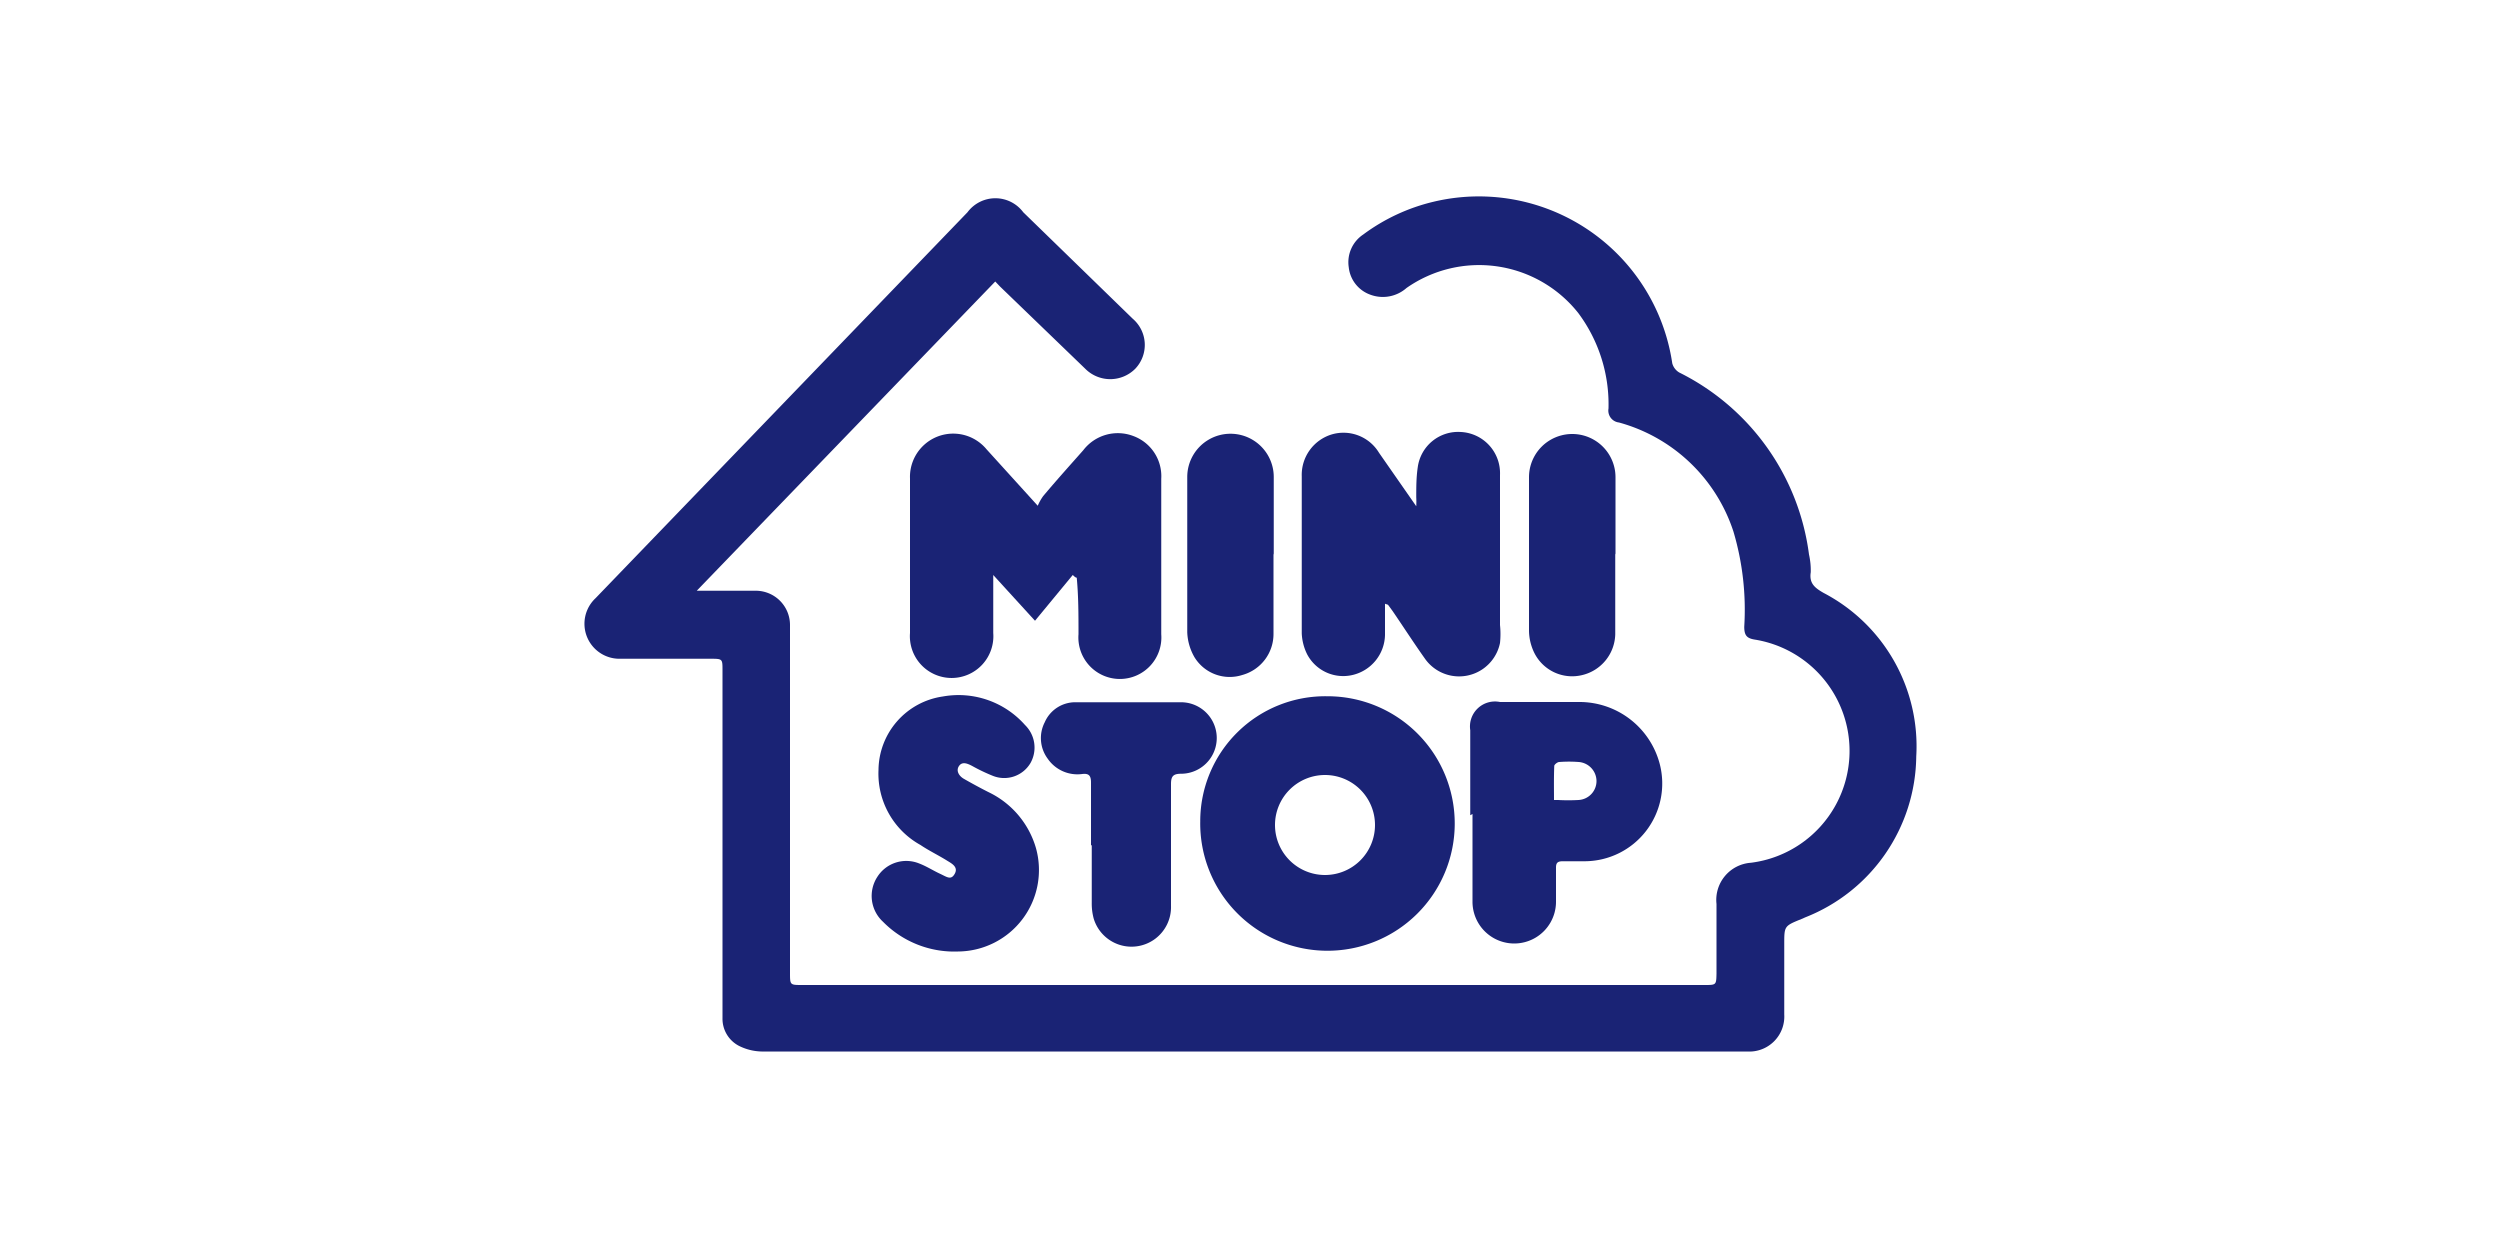
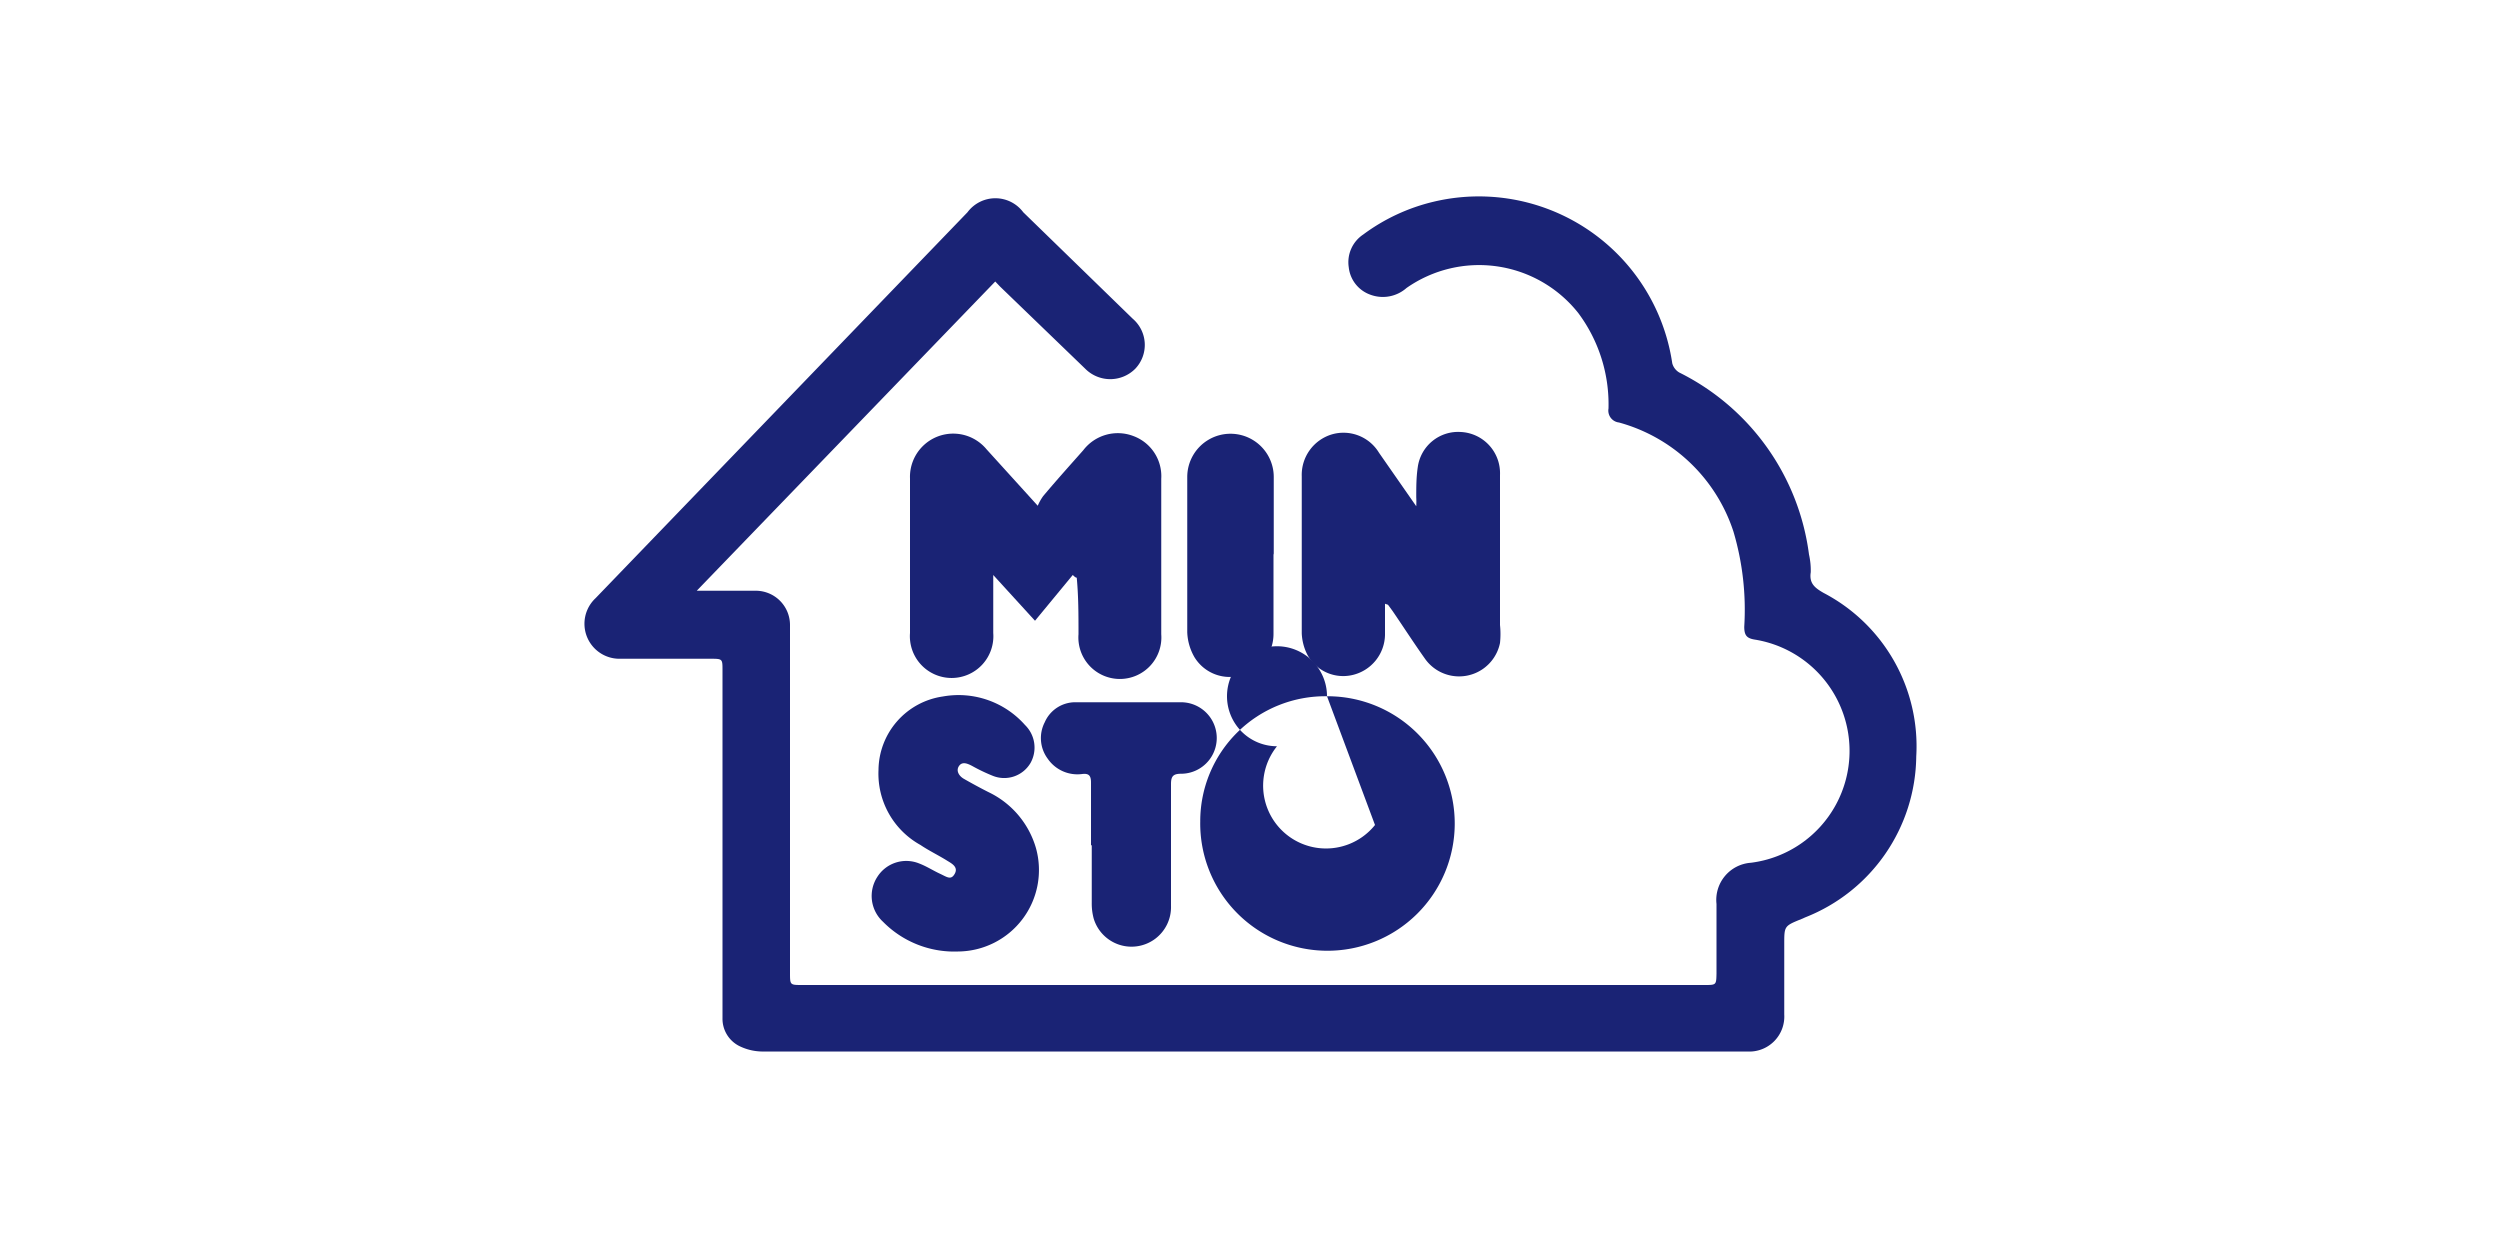
<svg xmlns="http://www.w3.org/2000/svg" id="レイヤー_1" data-name="レイヤー 1" viewBox="0 0 100 50">
  <title>payment-ministop</title>
  <path d="M39.81,11.26,27.87,23.63l.44,0c.62,0,1.25,0,1.88,0A1.37,1.37,0,0,1,31.6,25c0,.11,0,.23,0,.34V38.91c0,.49,0,.49.48.49h36.1c.47,0,.47,0,.48-.46,0-.93,0-1.85,0-2.78a1.49,1.49,0,0,1,1.38-1.65,4.51,4.51,0,0,0,.19-8.92c-.35-.05-.46-.16-.46-.52a11,11,0,0,0-.43-3.8,6.67,6.67,0,0,0-4.58-4.37.48.48,0,0,1-.42-.56,6.11,6.11,0,0,0-1.21-3.82,5.06,5.06,0,0,0-6.87-1,1.43,1.43,0,0,1-1.44.27,1.31,1.31,0,0,1-.87-1.1,1.33,1.33,0,0,1,.58-1.31,7.7,7.7,0,0,1,2.81-1.31,7.82,7.82,0,0,1,9.55,6.46.61.61,0,0,0,.28.37,9.49,9.49,0,0,1,5.19,7.28,2.9,2.9,0,0,1,.07.71c-.07.45.17.63.52.83a6.92,6.92,0,0,1,3.7,6.54,7,7,0,0,1-4.43,6.43l-.16.07c-.69.28-.69.28-.69,1v2.82a1.4,1.4,0,0,1-1.49,1.48H30.46a2.11,2.11,0,0,1-.91-.23,1.22,1.22,0,0,1-.65-1.1c0-.27,0-.55,0-.82V26.81c0-.45,0-.46-.46-.46H24.82a1.4,1.4,0,0,1-1-2.42L38.7,8.49a1.39,1.39,0,0,1,2.23,0l4.38,4.26a1.38,1.38,0,0,1,.1,2,1.41,1.41,0,0,1-2,0L40,11.46Z" style="fill:#1a2375;fill-rule:evenodd" />
  <path d="M42.91,23,41.4,24.83,39.73,23c0,.18,0,.27,0,.37,0,.65,0,1.3,0,1.95a1.67,1.67,0,1,1-3.33,0c0-2.07,0-4.12,0-6.18a1.73,1.73,0,0,1,3.06-1.17l2.05,2.26a2,2,0,0,1,.22-.39c.52-.62,1.06-1.22,1.6-1.83a1.74,1.74,0,0,1,2-.57,1.71,1.71,0,0,1,1.12,1.71v6.22a1.66,1.66,0,1,1-3.31,0c0-.76,0-1.51-.07-2.26C43,23.09,43,23.08,42.91,23Z" style="fill:#1a2375;fill-rule:evenodd" />
-   <path d="M53.08,27.85a5.09,5.09,0,1,1-5.07,5A5,5,0,0,1,53.08,27.85ZM55,33a2,2,0,0,0-2-2,2,2,0,0,0-2,2,2,2,0,0,0,2,2A2,2,0,0,0,55,33Z" style="fill:#1a2375;fill-rule:evenodd" />
+   <path d="M53.08,27.85a5.09,5.09,0,1,1-5.07,5A5,5,0,0,1,53.08,27.85Za2,2,0,0,0-2-2,2,2,0,0,0-2,2,2,2,0,0,0,2,2A2,2,0,0,0,55,33Z" style="fill:#1a2375;fill-rule:evenodd" />
  <path d="M55.4,24.15c0,.41,0,.83,0,1.25A1.68,1.68,0,0,1,54.1,27a1.63,1.63,0,0,1-1.81-.82,2.06,2.06,0,0,1-.22-.85c0-2.09,0-4.19,0-6.28a1.69,1.69,0,0,1,1.19-1.67,1.66,1.66,0,0,1,1.9.73l1.49,2.14a3.37,3.37,0,0,0,0-.36c0-.4,0-.8.06-1.2a1.63,1.63,0,0,1,1.73-1.41A1.65,1.65,0,0,1,60,19c0,2,0,4,0,6a3.45,3.45,0,0,1,0,.72,1.67,1.67,0,0,1-3,.63c-.44-.62-.86-1.27-1.29-1.9l-.19-.26Z" style="fill:#1a2375;fill-rule:evenodd" />
-   <path d="M58.81,32.61v-3.4A1,1,0,0,1,60,28.08h3.16a3.32,3.32,0,0,1,3.23,2.48,3.11,3.11,0,0,1-3,3.89h-.88c-.2,0-.27.06-.27.25,0,.46,0,.92,0,1.37a1.67,1.67,0,1,1-3.34,0c0-1.17,0-2.34,0-3.51ZM62.16,32l.16,0a7.48,7.48,0,0,0,.82,0,.76.76,0,0,0,.72-.77.77.77,0,0,0-.71-.75,5.08,5.08,0,0,0-.78,0c-.07,0-.2.1-.2.16C62.15,31.14,62.16,31.58,62.16,32Z" style="fill:#1a2375;fill-rule:evenodd" />
  <path d="M38.32,38.06a4,4,0,0,1-3-1.19,1.4,1.4,0,0,1-.23-1.79,1.37,1.37,0,0,1,1.68-.54c.29.11.55.28.83.41s.44.27.59,0-.12-.41-.3-.52c-.35-.22-.73-.4-1.07-.63a3.26,3.26,0,0,1-1.68-3,3,3,0,0,1,2.57-2.94A3.55,3.55,0,0,1,41,29a1.26,1.26,0,0,1,.22,1.52,1.22,1.22,0,0,1-1.49.52,7.15,7.15,0,0,1-.84-.4c-.19-.1-.4-.19-.53,0s0,.4.19.51.64.36,1,.54a3.58,3.58,0,0,1,1.89,2.24A3.26,3.26,0,0,1,38.32,38.06Z" style="fill:#1a2375;fill-rule:evenodd" />
  <path d="M43.64,33.81c0-.84,0-1.67,0-2.51,0-.28-.09-.37-.35-.34a1.44,1.44,0,0,1-1.38-.61,1.38,1.38,0,0,1-.12-1.46,1.33,1.33,0,0,1,1.23-.8c1.41,0,2.81,0,4.22,0a1.43,1.43,0,0,1,0,2.86c-.32,0-.4.11-.4.41,0,1.63,0,3.25,0,4.88a1.58,1.58,0,0,1-3.09.51,2.29,2.29,0,0,1-.08-.64c0-.77,0-1.53,0-2.3Z" style="fill:#1a2375;fill-rule:evenodd" />
-   <path d="M64.61,22.18c0,1.06,0,2.13,0,3.19A1.72,1.72,0,0,1,63.3,27a1.69,1.69,0,0,1-1.93-.89,2.07,2.07,0,0,1-.21-.88c0-2.05,0-4.1,0-6.14a1.73,1.73,0,1,1,3.46,0v3.05Z" style="fill:#1a2375;fill-rule:evenodd" />
  <path d="M50.94,22.19c0,1,0,2.1,0,3.15A1.7,1.7,0,0,1,49.69,27a1.65,1.65,0,0,1-1.91-.71,2.14,2.14,0,0,1-.29-1q0-3.11,0-6.21a1.73,1.73,0,1,1,3.46,0v3.06Z" style="fill:#1a2375;fill-rule:evenodd" />
</svg>